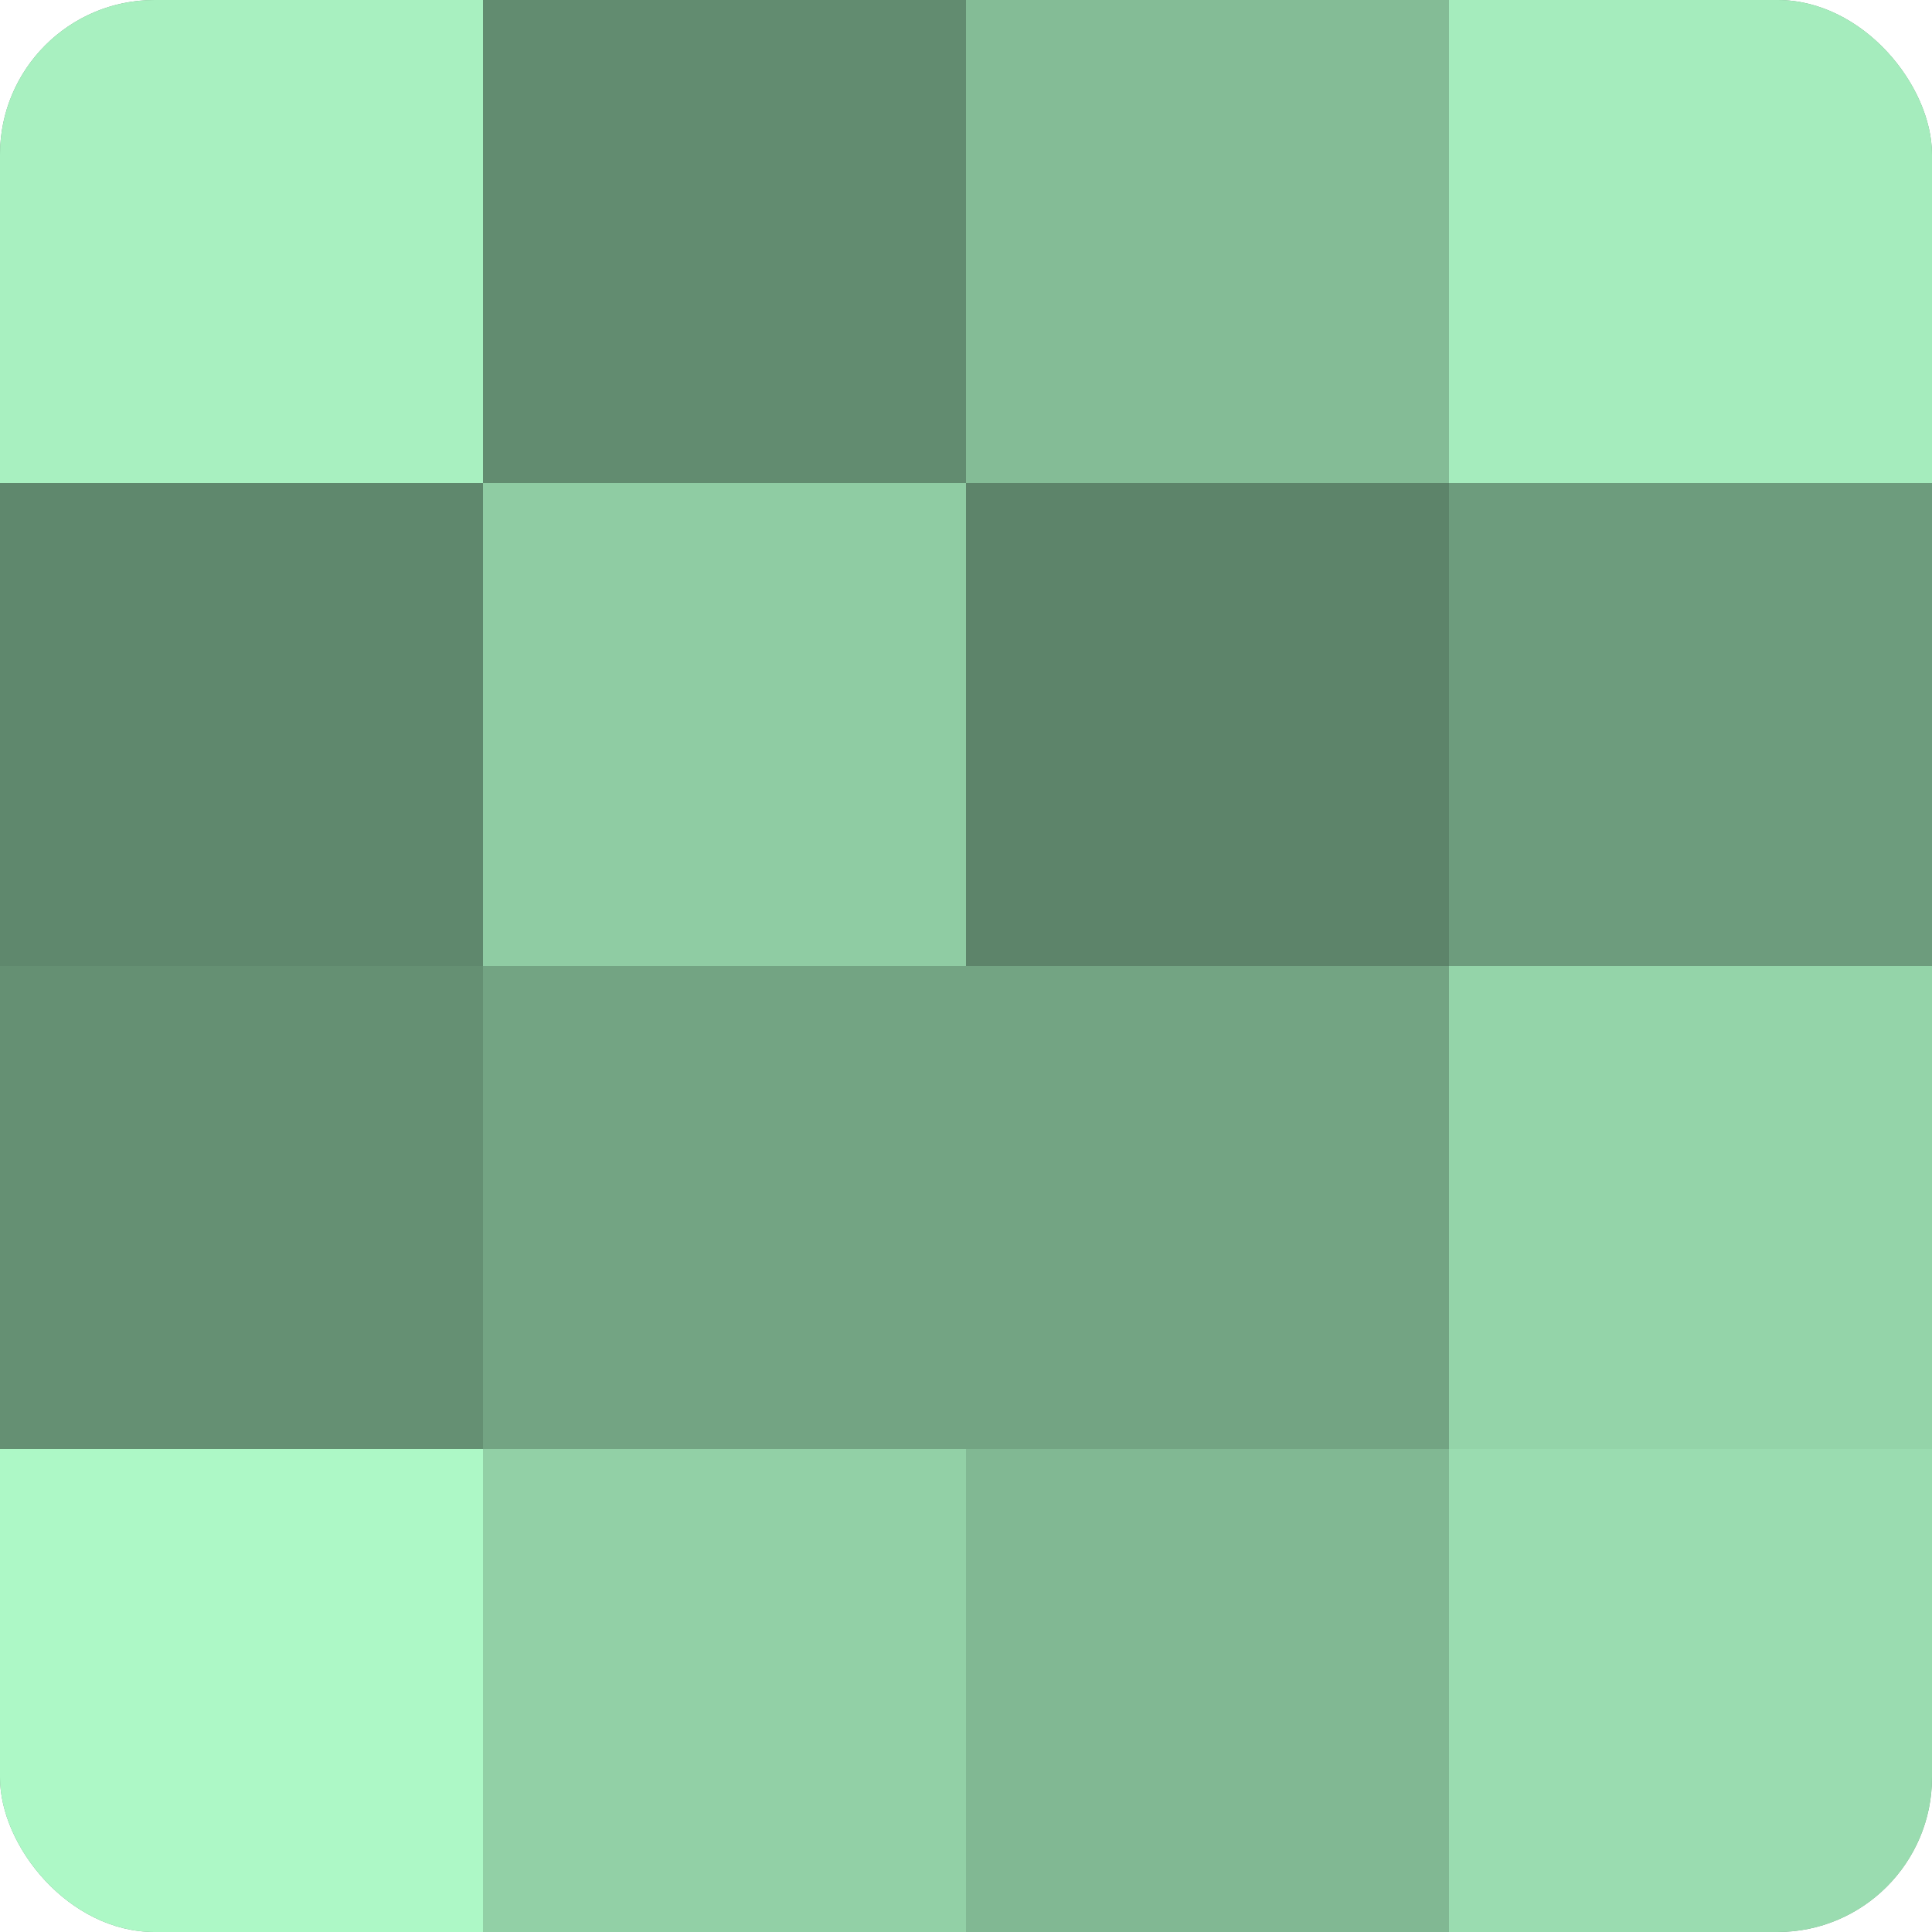
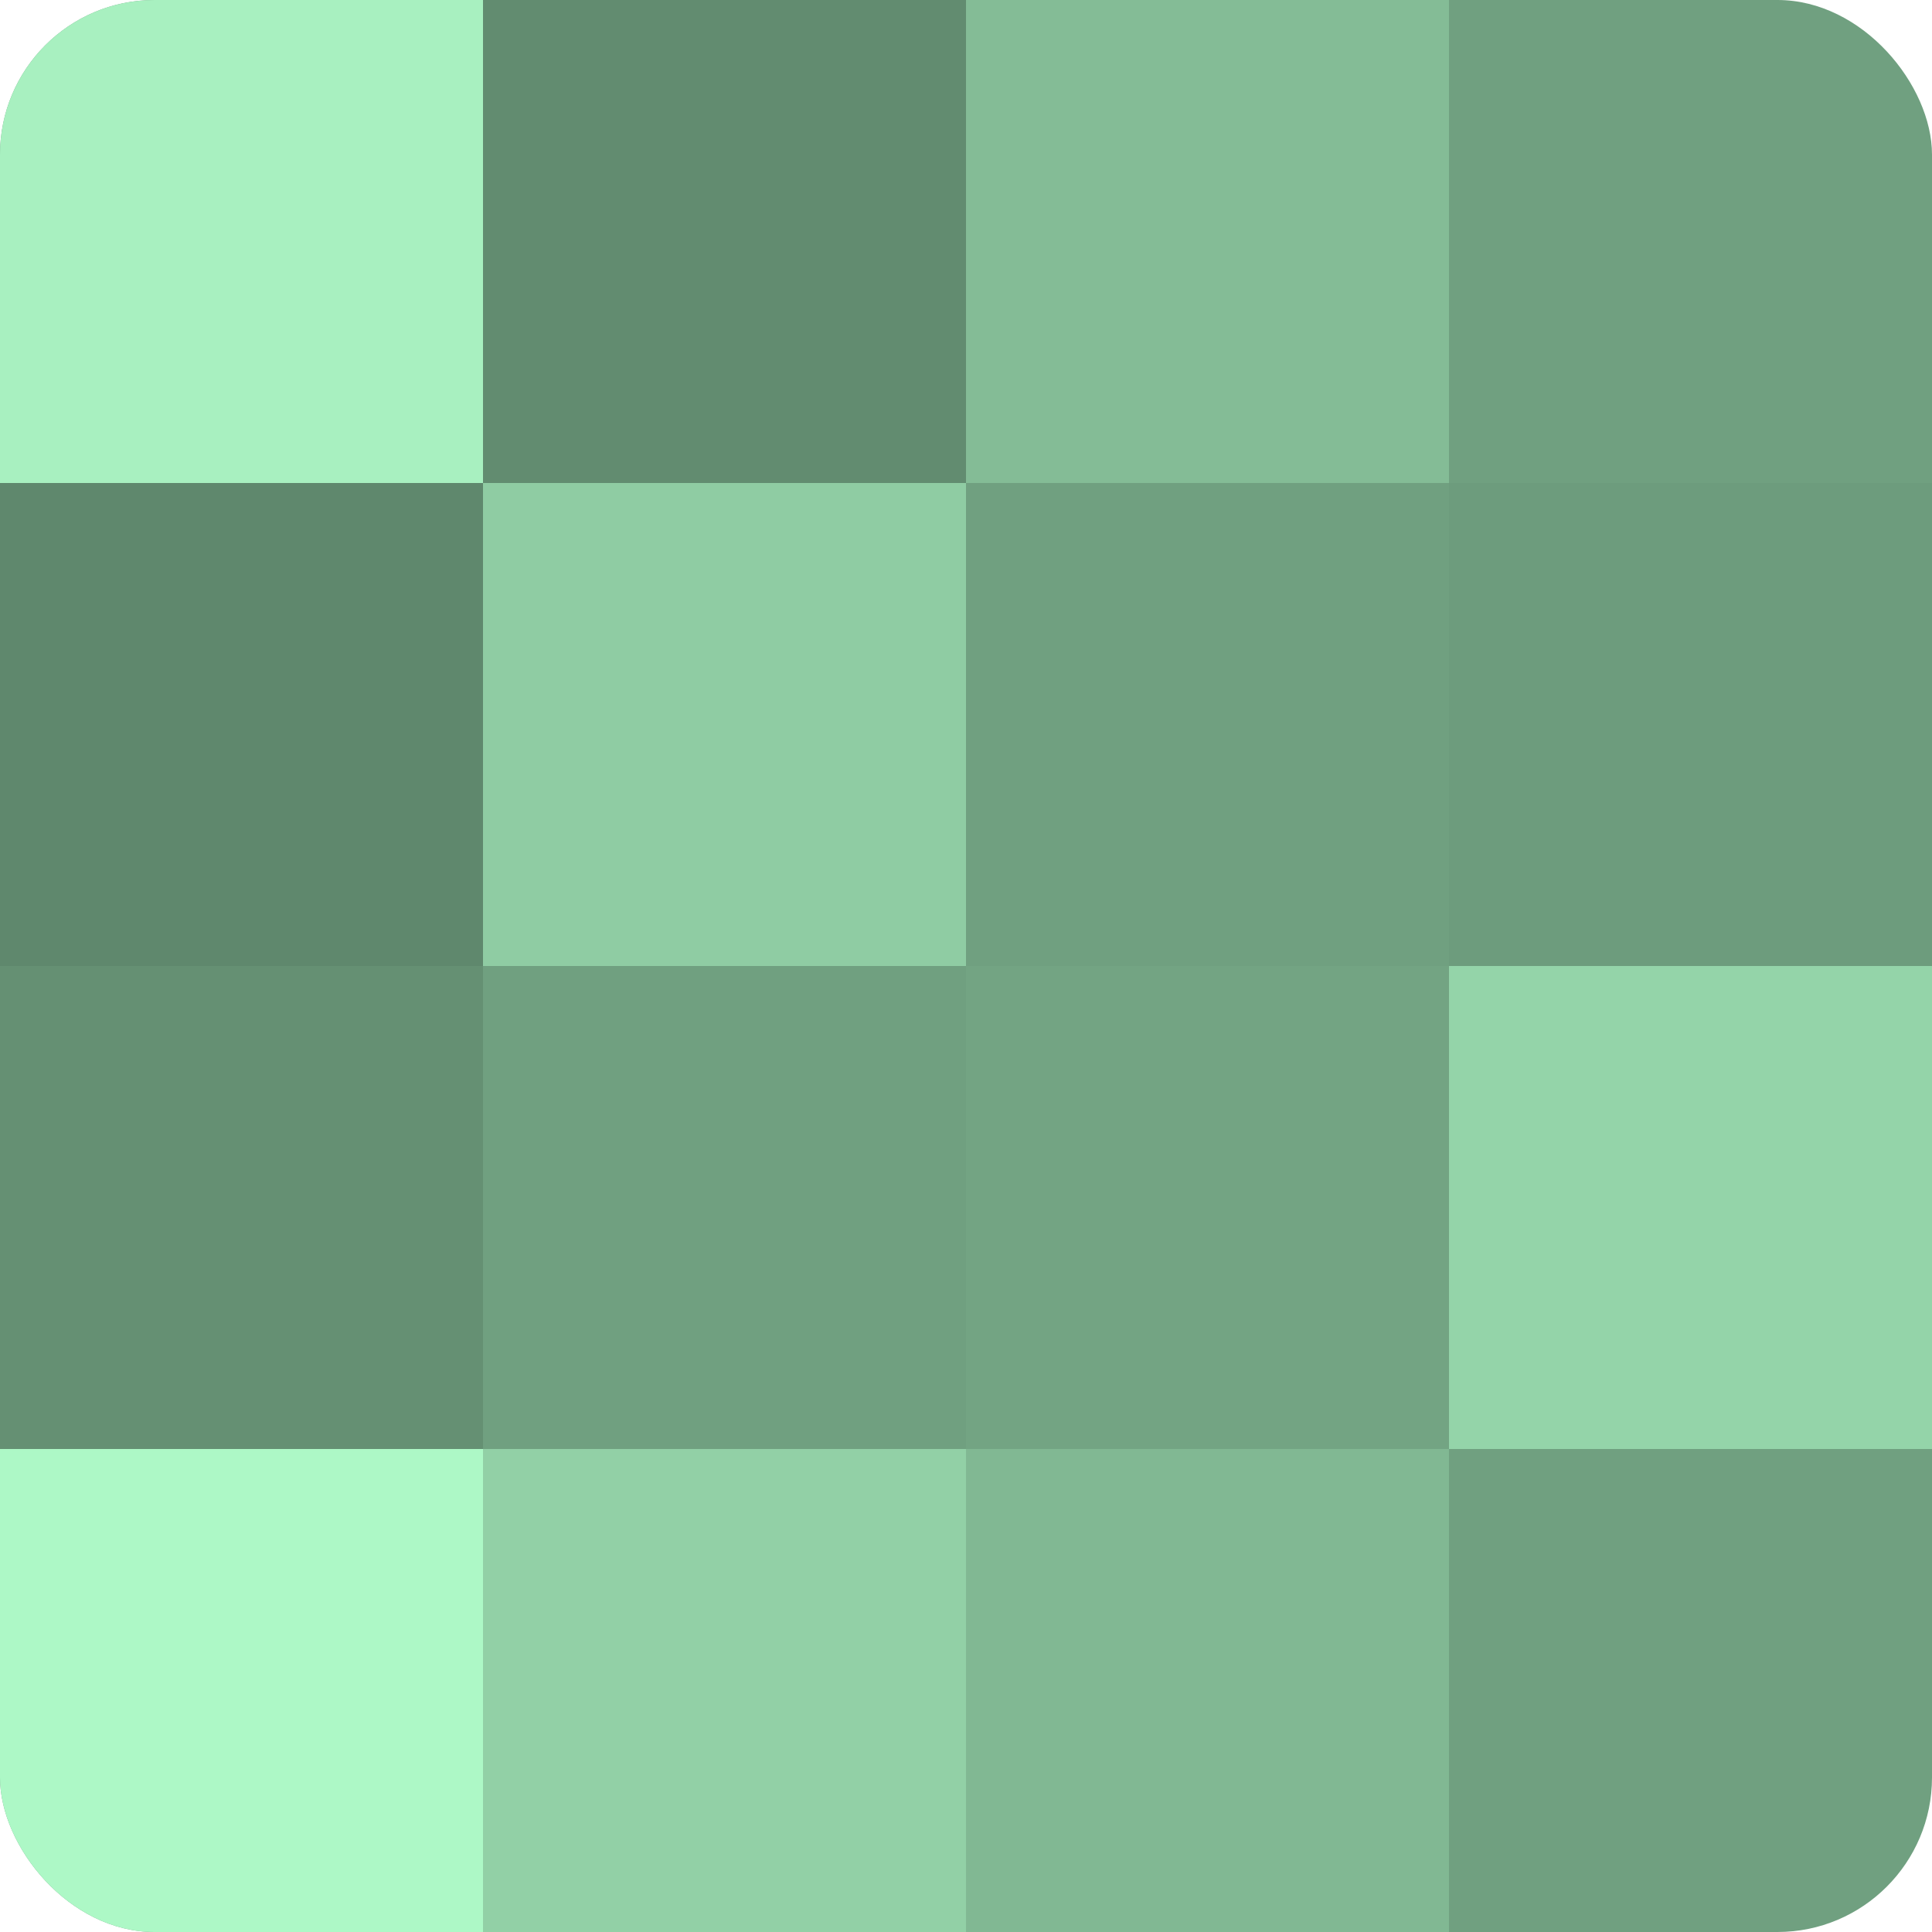
<svg xmlns="http://www.w3.org/2000/svg" width="60" height="60" viewBox="0 0 100 100" preserveAspectRatio="xMidYMid meet">
  <defs>
    <clipPath id="c" width="100" height="100">
      <rect width="100" height="100" rx="8" ry="8" />
    </clipPath>
  </defs>
  <g clip-path="url(#c)">
    <rect width="100" height="100" fill="#70a080" />
    <rect width="25" height="25" fill="#a8f0c0" />
    <rect y="25" width="25" height="25" fill="#5f886d" />
    <rect y="50" width="25" height="25" fill="#659073" />
    <rect y="75" width="25" height="25" fill="#adf8c6" />
    <rect x="25" width="25" height="25" fill="#628c70" />
    <rect x="25" y="25" width="25" height="25" fill="#8fcca3" />
-     <rect x="25" y="50" width="25" height="25" fill="#73a483" />
    <rect x="25" y="75" width="25" height="25" fill="#92d0a6" />
    <rect x="50" width="25" height="25" fill="#84bc96" />
-     <rect x="50" y="25" width="25" height="25" fill="#5d846a" />
    <rect x="50" y="50" width="25" height="25" fill="#73a483" />
    <rect x="50" y="75" width="25" height="25" fill="#81b893" />
-     <rect x="75" width="25" height="25" fill="#a5ecbd" />
    <rect x="75" y="25" width="25" height="25" fill="#6d9c7d" />
    <rect x="75" y="50" width="25" height="25" fill="#94d4a9" />
-     <rect x="75" y="75" width="25" height="25" fill="#9adcb0" />
  </g>
</svg>